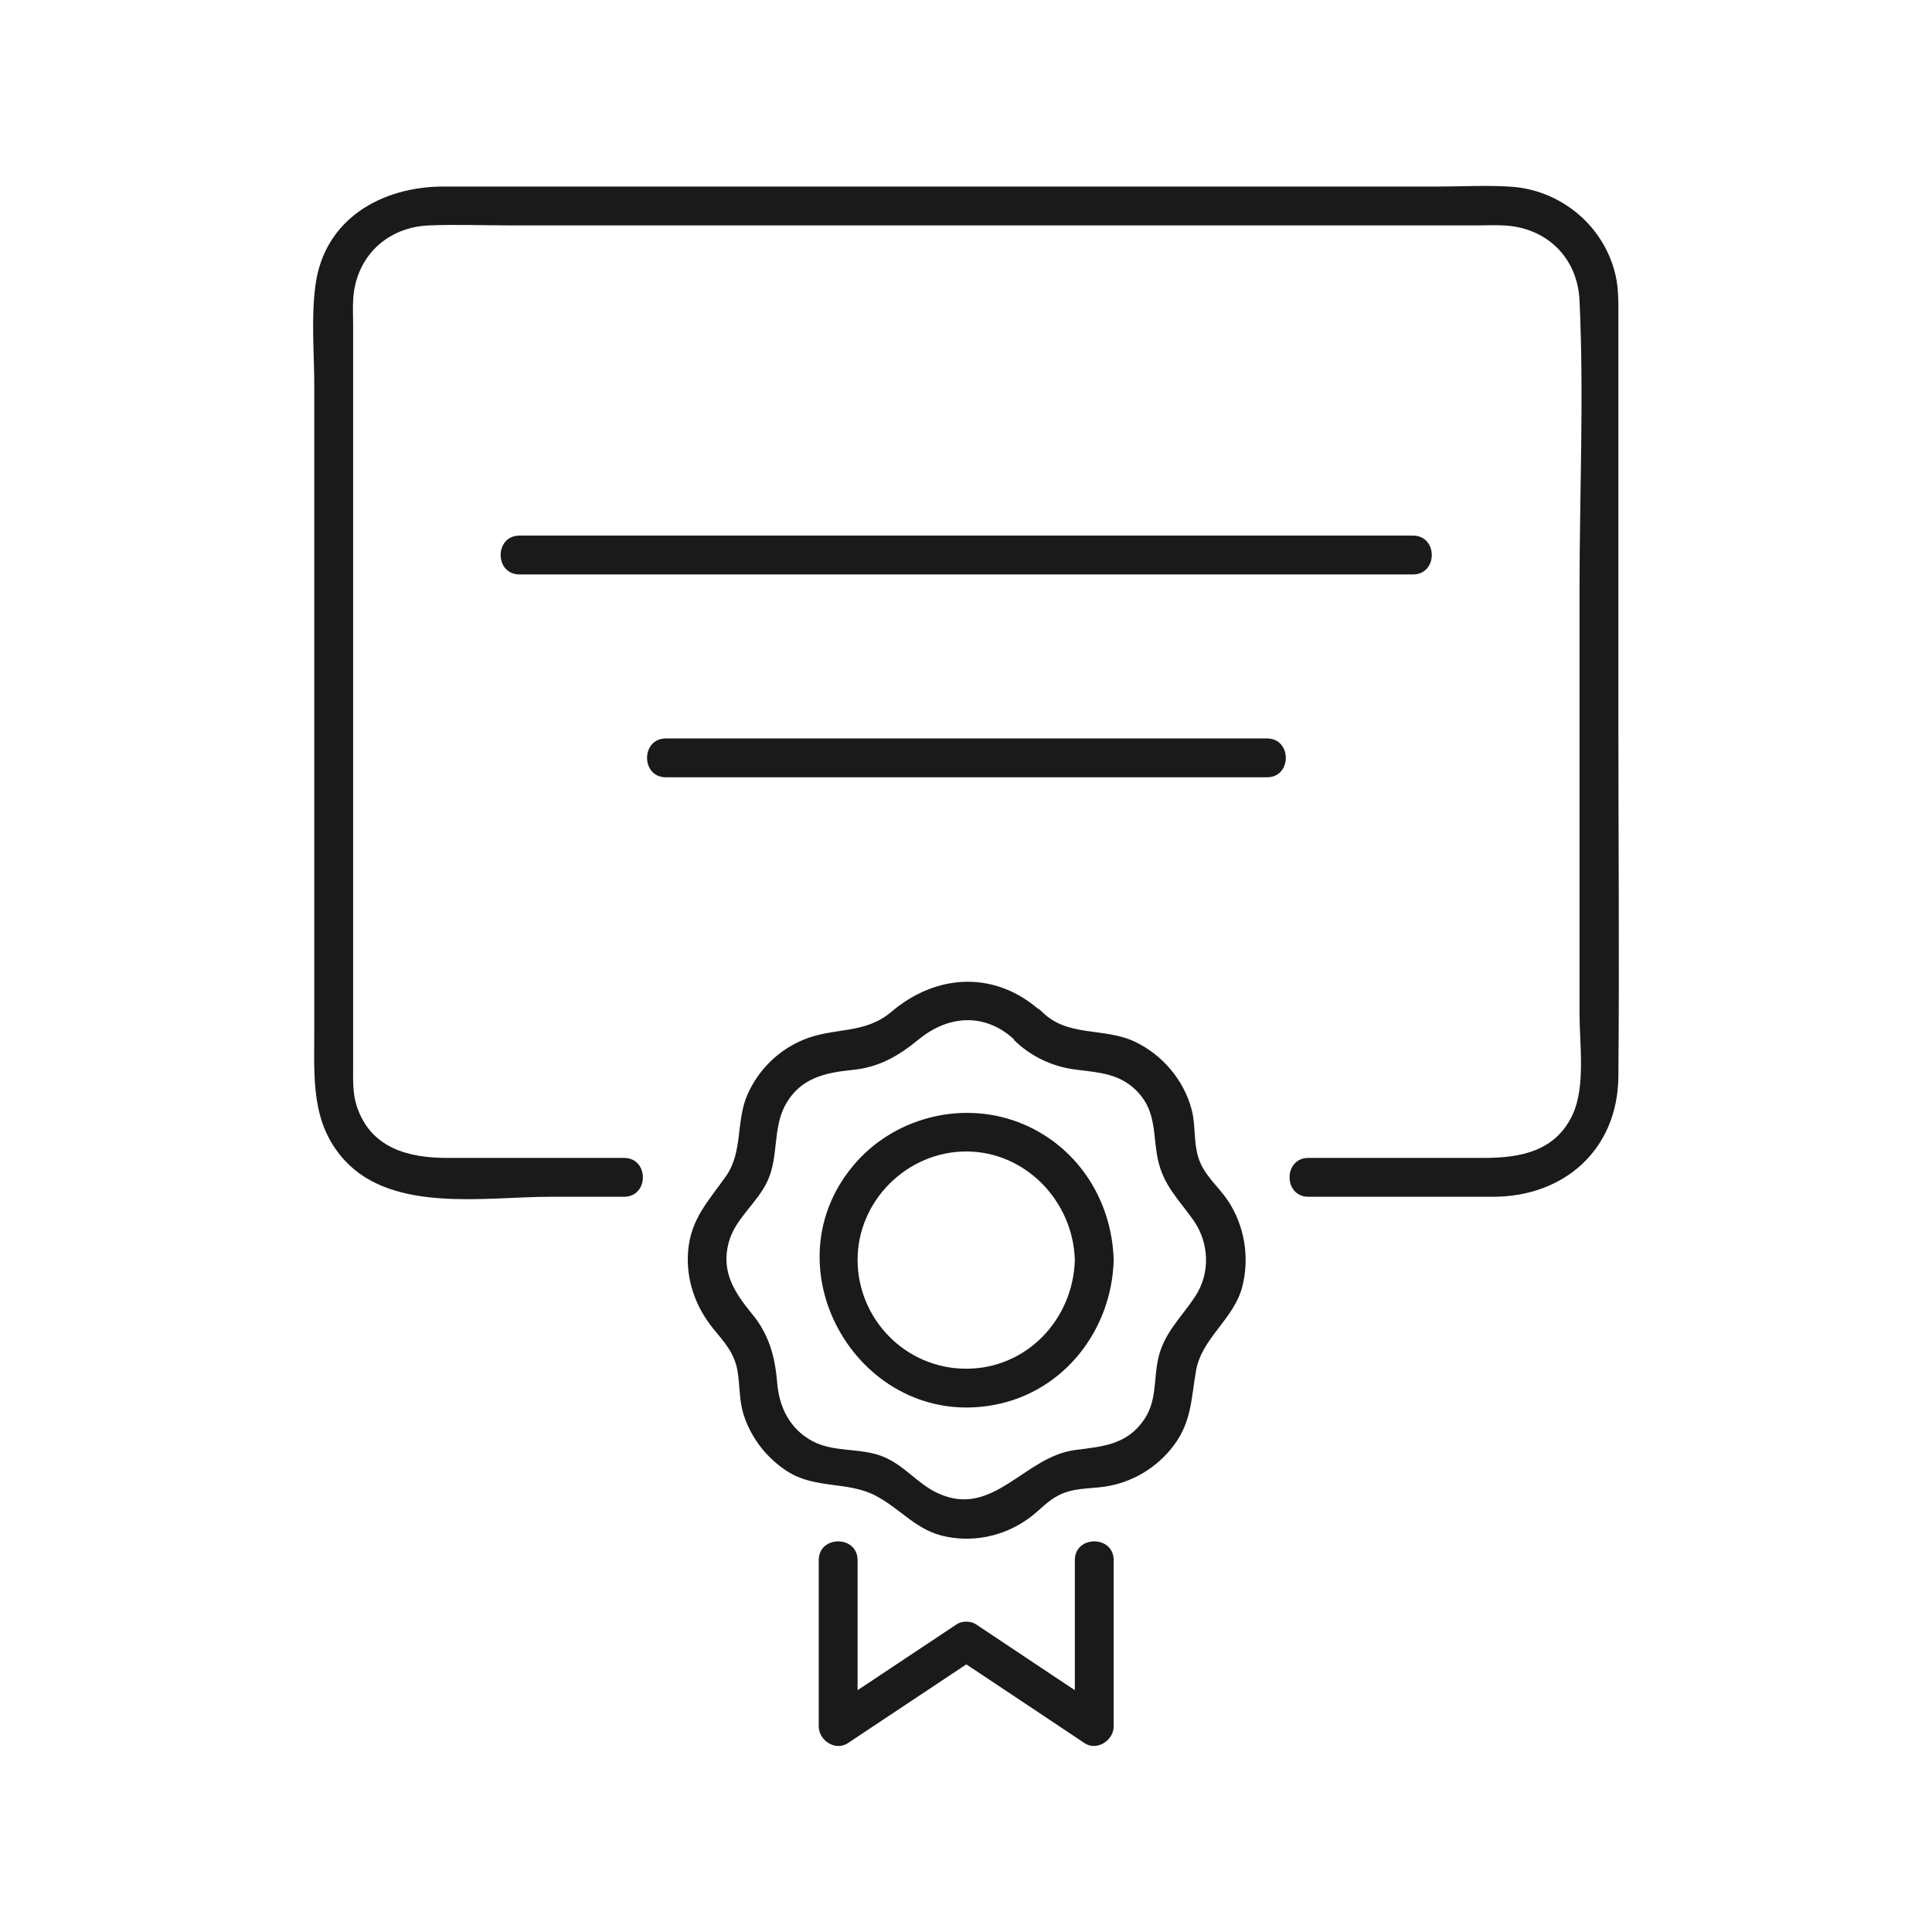
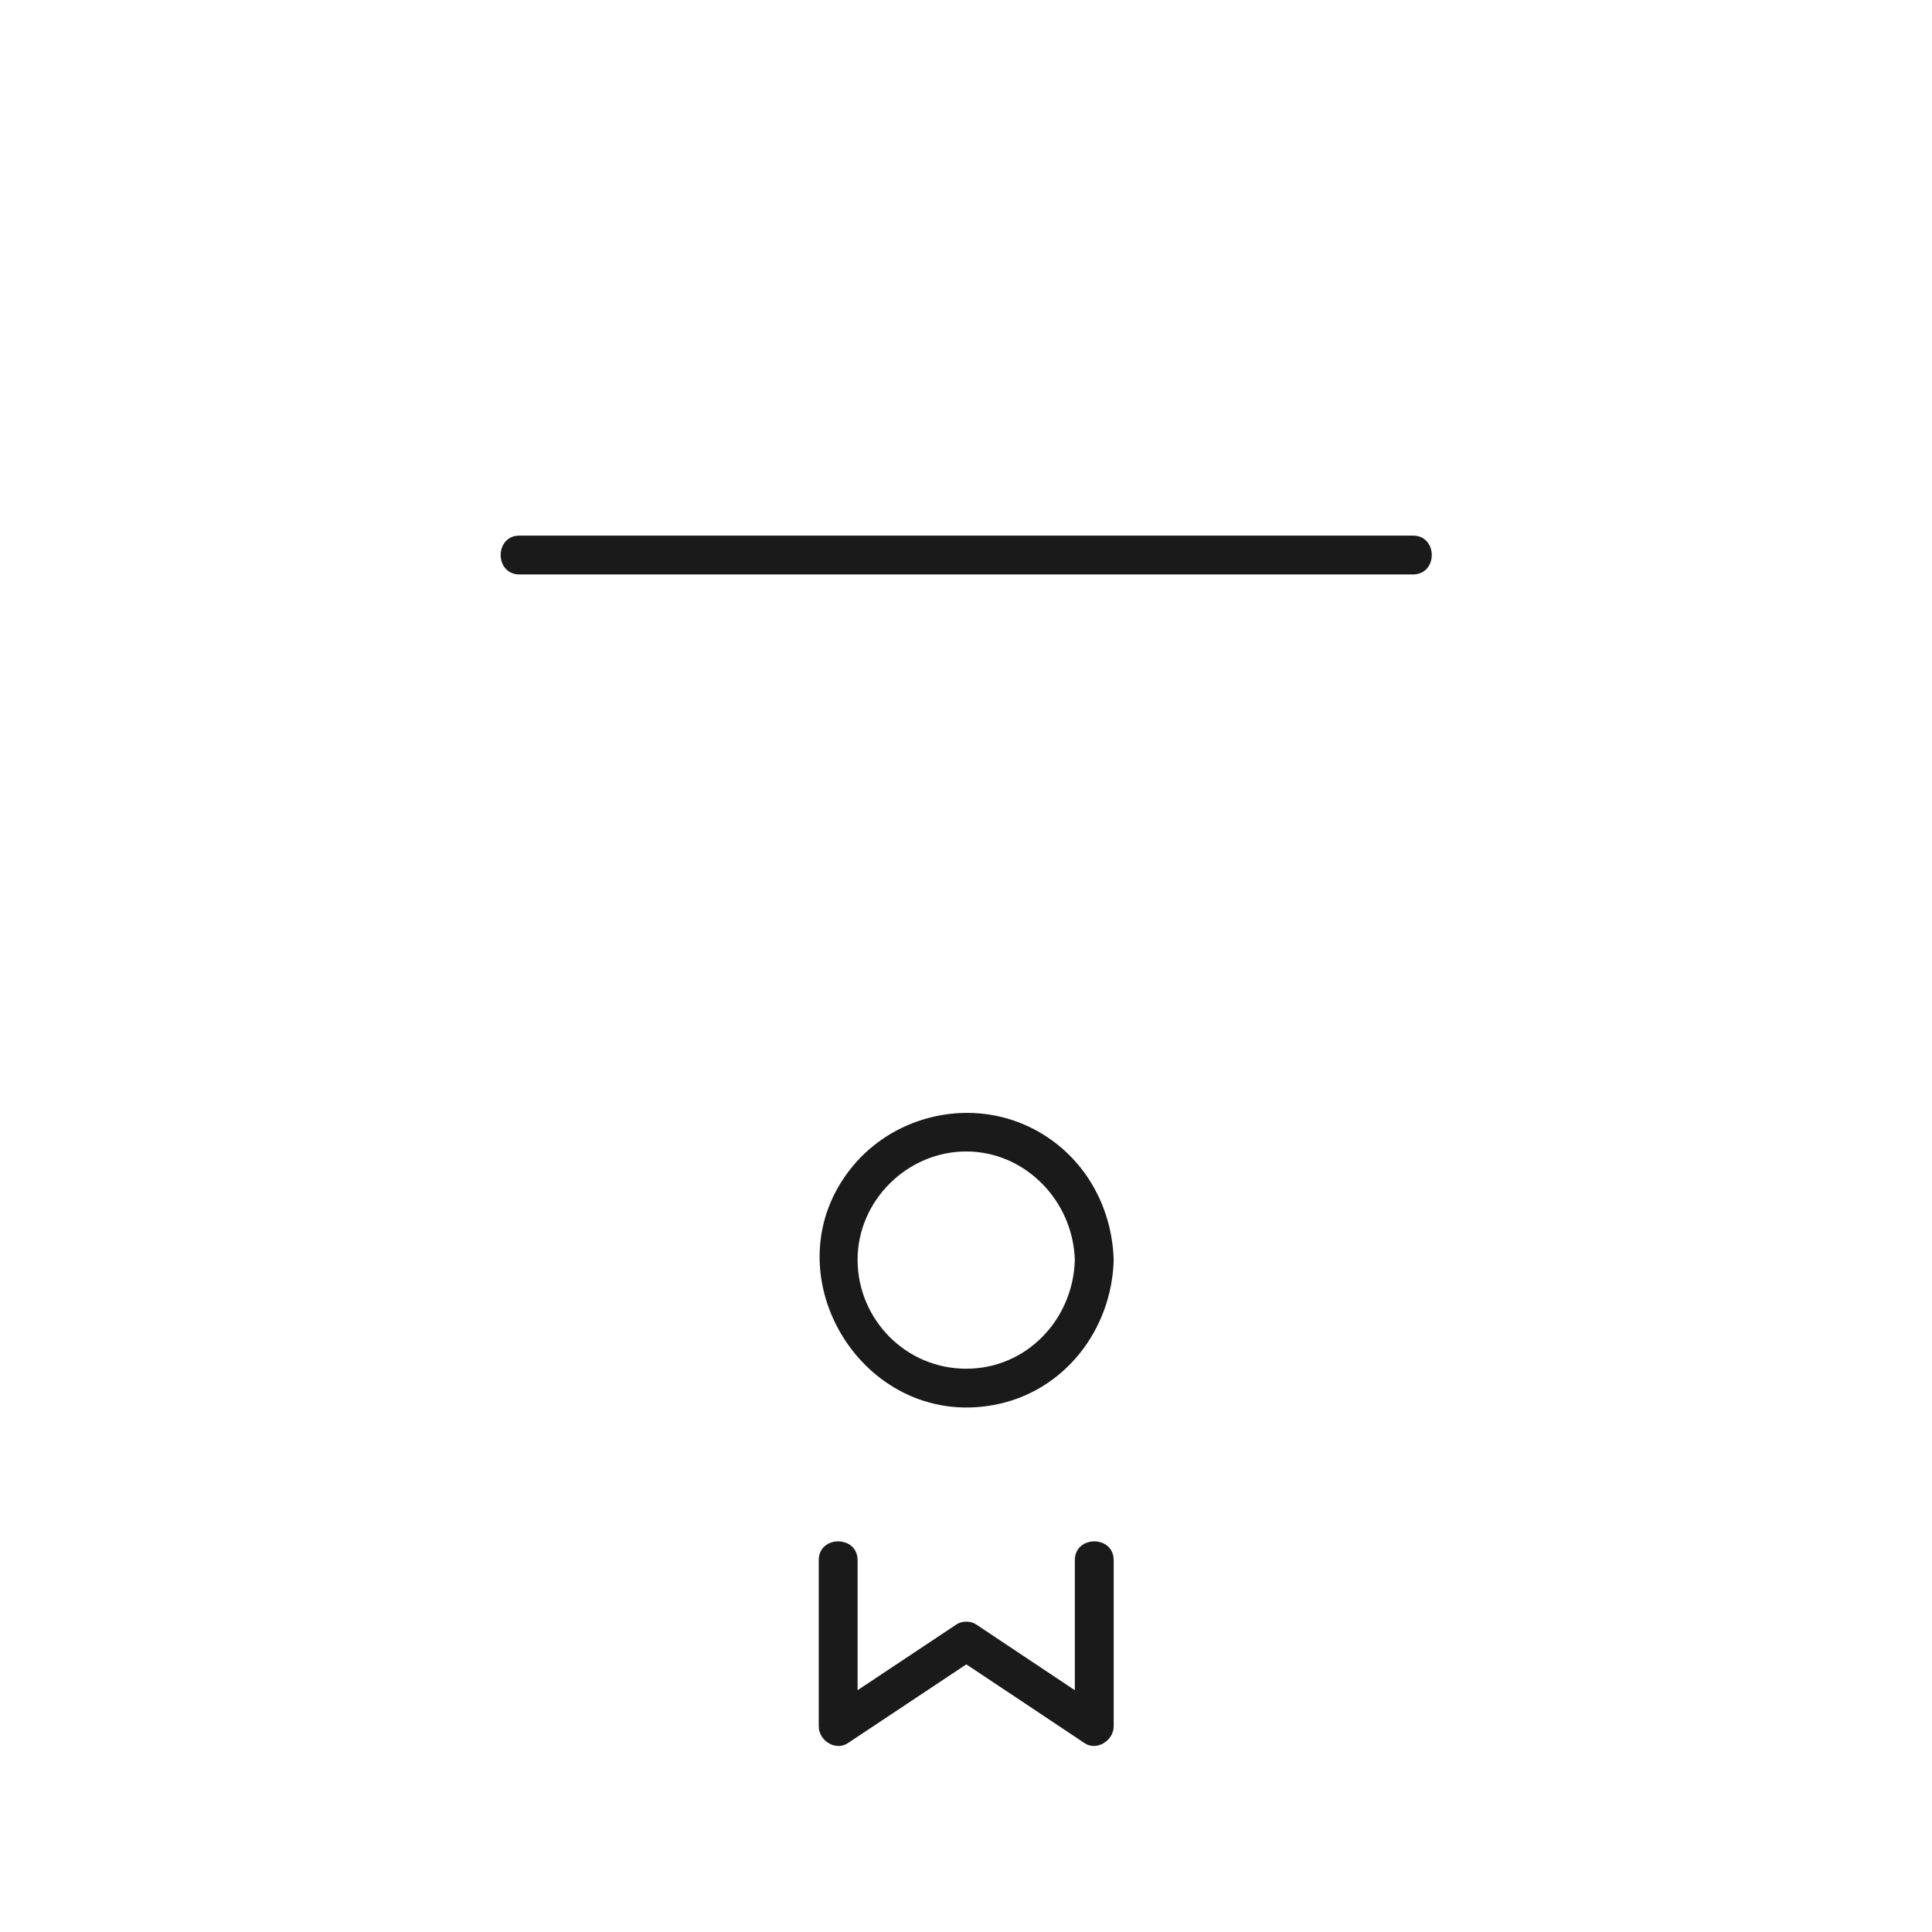
<svg xmlns="http://www.w3.org/2000/svg" id="_レイヤー_2" data-name="レイヤー 2" viewBox="0 0 90 90">
  <defs>
    <style>
      .cls-1 {
        fill: none;
        opacity: .1;
      }

      .cls-1, .cls-2 {
        stroke-width: 0px;
      }

      .cls-2 {
        fill: #1a1a1a;
      }
    </style>
  </defs>
  <g id="design">
    <g>
      <path class="cls-2" d="M24.2,26.76h41.62c1.17,0,1.17-1.81,0-1.81H24.2c-1.17,0-1.17,1.81,0,1.81h0Z" />
-       <path class="cls-2" d="M31.02,36.21h28c1.17,0,1.17-1.81,0-1.81h-28c-1.17,0-1.17,1.81,0,1.81h0Z" />
-       <path class="cls-2" d="M60.95,55.75h8.6c3.31,0,5.8-2.19,5.84-5.58.05-5.57,0-11.13,0-16.7V14.95c0-.62.02-1.25-.08-1.87-.42-2.4-2.47-4.2-4.88-4.38-1.13-.08-2.28-.01-3.41-.01H20.66c-2.88,0-5.57,1.51-5.97,4.63-.2,1.54-.05,3.16-.05,4.7v30.04c0,2.16-.17,4.29,1.44,6.02,2.27,2.43,6.55,1.67,9.54,1.67h3.45c1.17,0,1.17-1.81,0-1.81h-8.25c-1.81,0-3.56-.46-4.2-2.41-.2-.61-.17-1.24-.17-1.87V15.13c0-.37-.02-.75,0-1.13.09-2.01,1.56-3.43,3.56-3.5,1.25-.05,2.5,0,3.75,0h45.08c.39,0,.79-.02,1.18,0,2.01.08,3.47,1.49,3.56,3.5.21,4.48,0,9.02,0,13.5v19.71c0,1.42.29,3.38-.32,4.71-.8,1.72-2.44,2.02-4.13,2.02h-8.18c-1.17,0-1.17,1.81,0,1.81h0Z" />
      <path class="cls-2" d="M50.07,58.7c-.08,2.76-2.24,5.06-5.06,5.06s-5.05-2.3-5.06-5.06c-.01-2.76,2.31-5.06,5.06-5.06s4.98,2.3,5.06,5.06c.03,1.16,1.84,1.17,1.81,0-.08-2.86-1.76-5.41-4.46-6.43-2.71-1.02-5.86-.17-7.7,2.06-4.01,4.86.39,12.26,6.57,11.12,3.27-.6,5.5-3.49,5.59-6.75.03-1.17-1.78-1.16-1.81,0Z" />
-       <path class="cls-2" d="M47.22,48.43c.77.77,1.78,1.25,2.85,1.39,1.13.15,2.12.17,2.96,1.08.85.93.67,1.99.91,3.12.26,1.21.99,1.88,1.66,2.83.73,1.05.79,2.44.09,3.52-.66,1.02-1.49,1.72-1.75,2.98-.2.98-.05,1.91-.65,2.79-.81,1.18-1.94,1.24-3.22,1.41-2.36.31-3.82,3.2-6.38,2.01-.96-.44-1.58-1.33-2.59-1.72-1.06-.41-2.26-.17-3.26-.71-1.06-.57-1.55-1.59-1.64-2.75-.1-1.21-.39-2.24-1.18-3.19-.81-.99-1.43-1.94-1.08-3.29.3-1.15,1.35-1.85,1.83-2.92.5-1.12.23-2.4.8-3.48.68-1.27,1.84-1.53,3.15-1.66,1.24-.12,2.15-.66,3.09-1.43,1.37-1.12,3.06-1.24,4.42,0,.86.78,2.14-.49,1.28-1.28-2.1-1.92-4.86-1.8-6.98,0-1.26,1.07-2.66.71-4.09,1.3-1.17.48-2.11,1.4-2.62,2.56-.54,1.22-.21,2.65-.98,3.77-.83,1.19-1.68,2.02-1.79,3.58-.09,1.31.36,2.55,1.18,3.56.5.61.97,1.11,1.12,1.93.13.72.07,1.42.31,2.13.35,1.05,1.07,1.97,2,2.57,1.31.85,2.81.46,4.12,1.14,1.21.63,1.9,1.65,3.33,1.92,1.4.27,2.84-.09,3.96-.97.41-.32.75-.71,1.22-.95.69-.36,1.39-.31,2.13-.41,1.3-.18,2.48-.88,3.27-1.94.83-1.12.8-2.2,1.03-3.49.27-1.5,1.76-2.38,2.15-3.89.35-1.36.11-2.84-.67-4.01-.47-.7-1.12-1.18-1.38-2.02-.22-.71-.12-1.47-.3-2.19-.36-1.4-1.37-2.59-2.67-3.2-1.42-.67-3.12-.19-4.31-1.39-.83-.83-2.11.45-1.28,1.28Z" />
+       <path class="cls-2" d="M47.22,48.43Z" />
      <path class="cls-2" d="M50.07,72.68v7.74c.45-.26.91-.52,1.36-.78-1.99-1.32-3.98-2.65-5.96-3.97-.25-.17-.66-.17-.91,0-1.99,1.32-3.98,2.65-5.97,3.97.45.26.91.52,1.36.78v-7.74c0-1.17-1.81-1.17-1.81,0v7.74c0,.66.78,1.17,1.36.78,1.99-1.32,3.98-2.65,5.97-3.97h-.91c1.99,1.32,3.98,2.65,5.96,3.97.58.39,1.36-.13,1.36-.78v-7.74c0-1.17-1.81-1.17-1.81,0h0Z" />
    </g>
    <rect class="cls-1" width="90" height="90" />
  </g>
</svg>